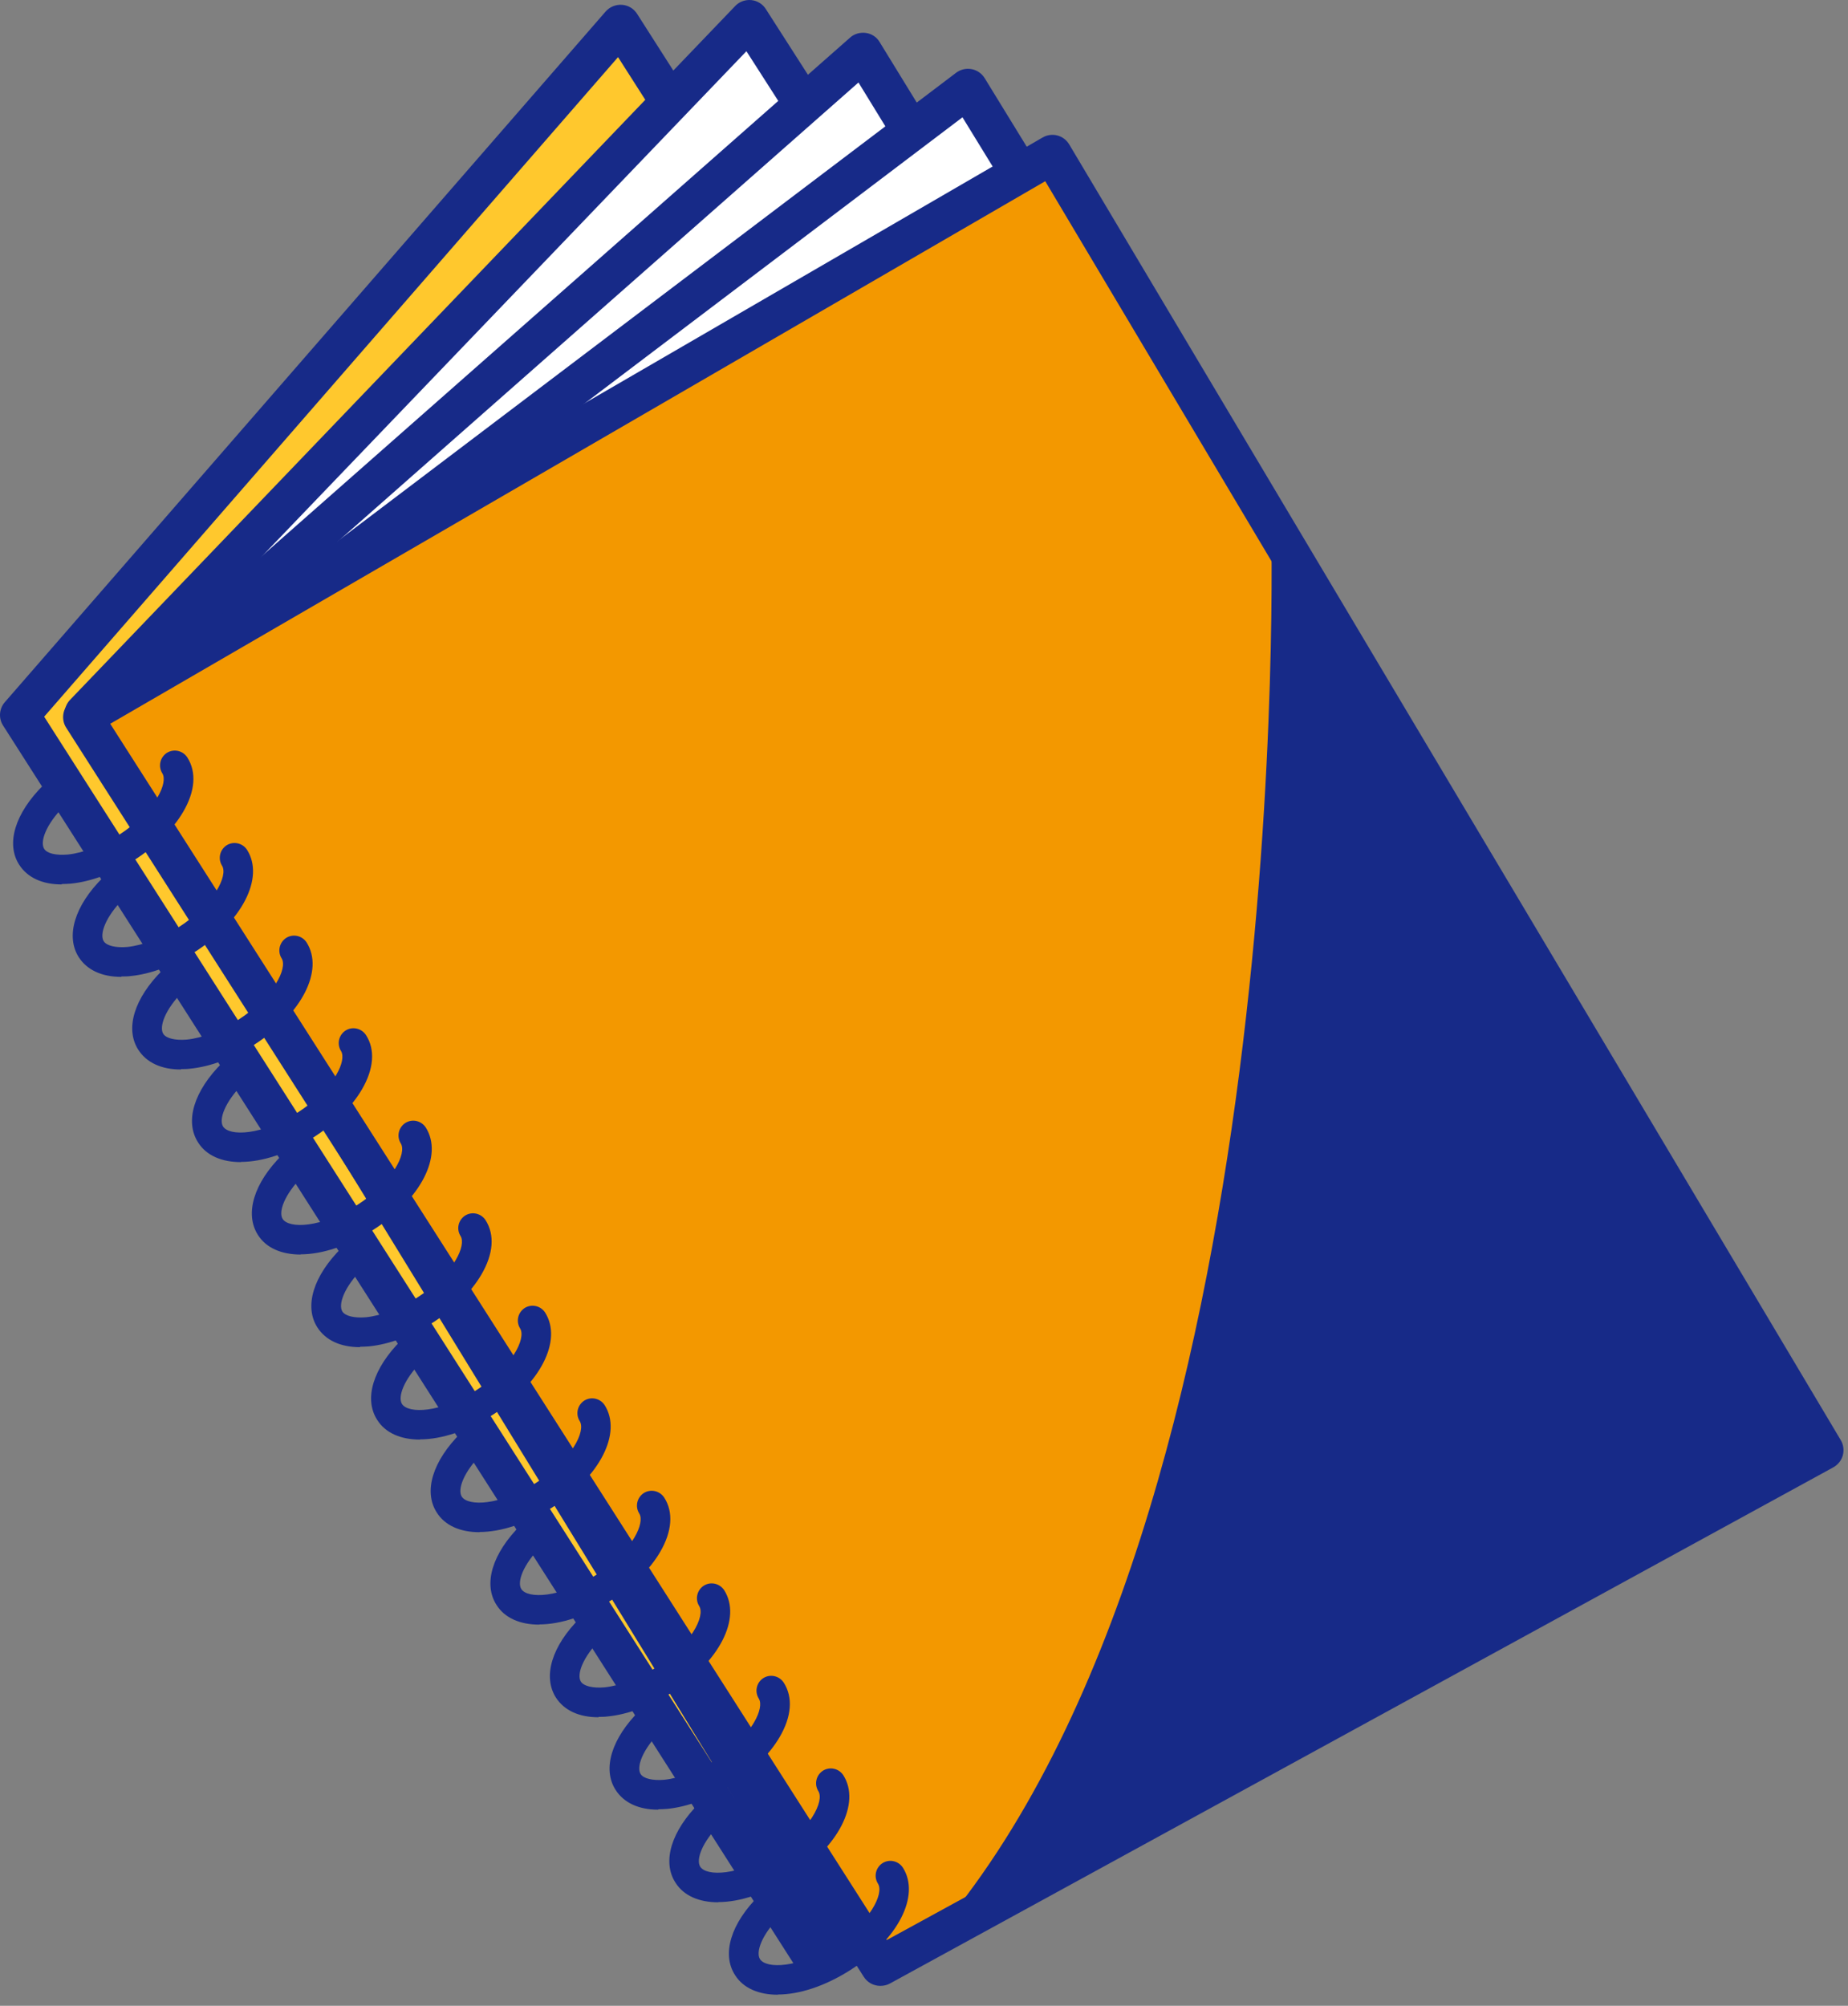
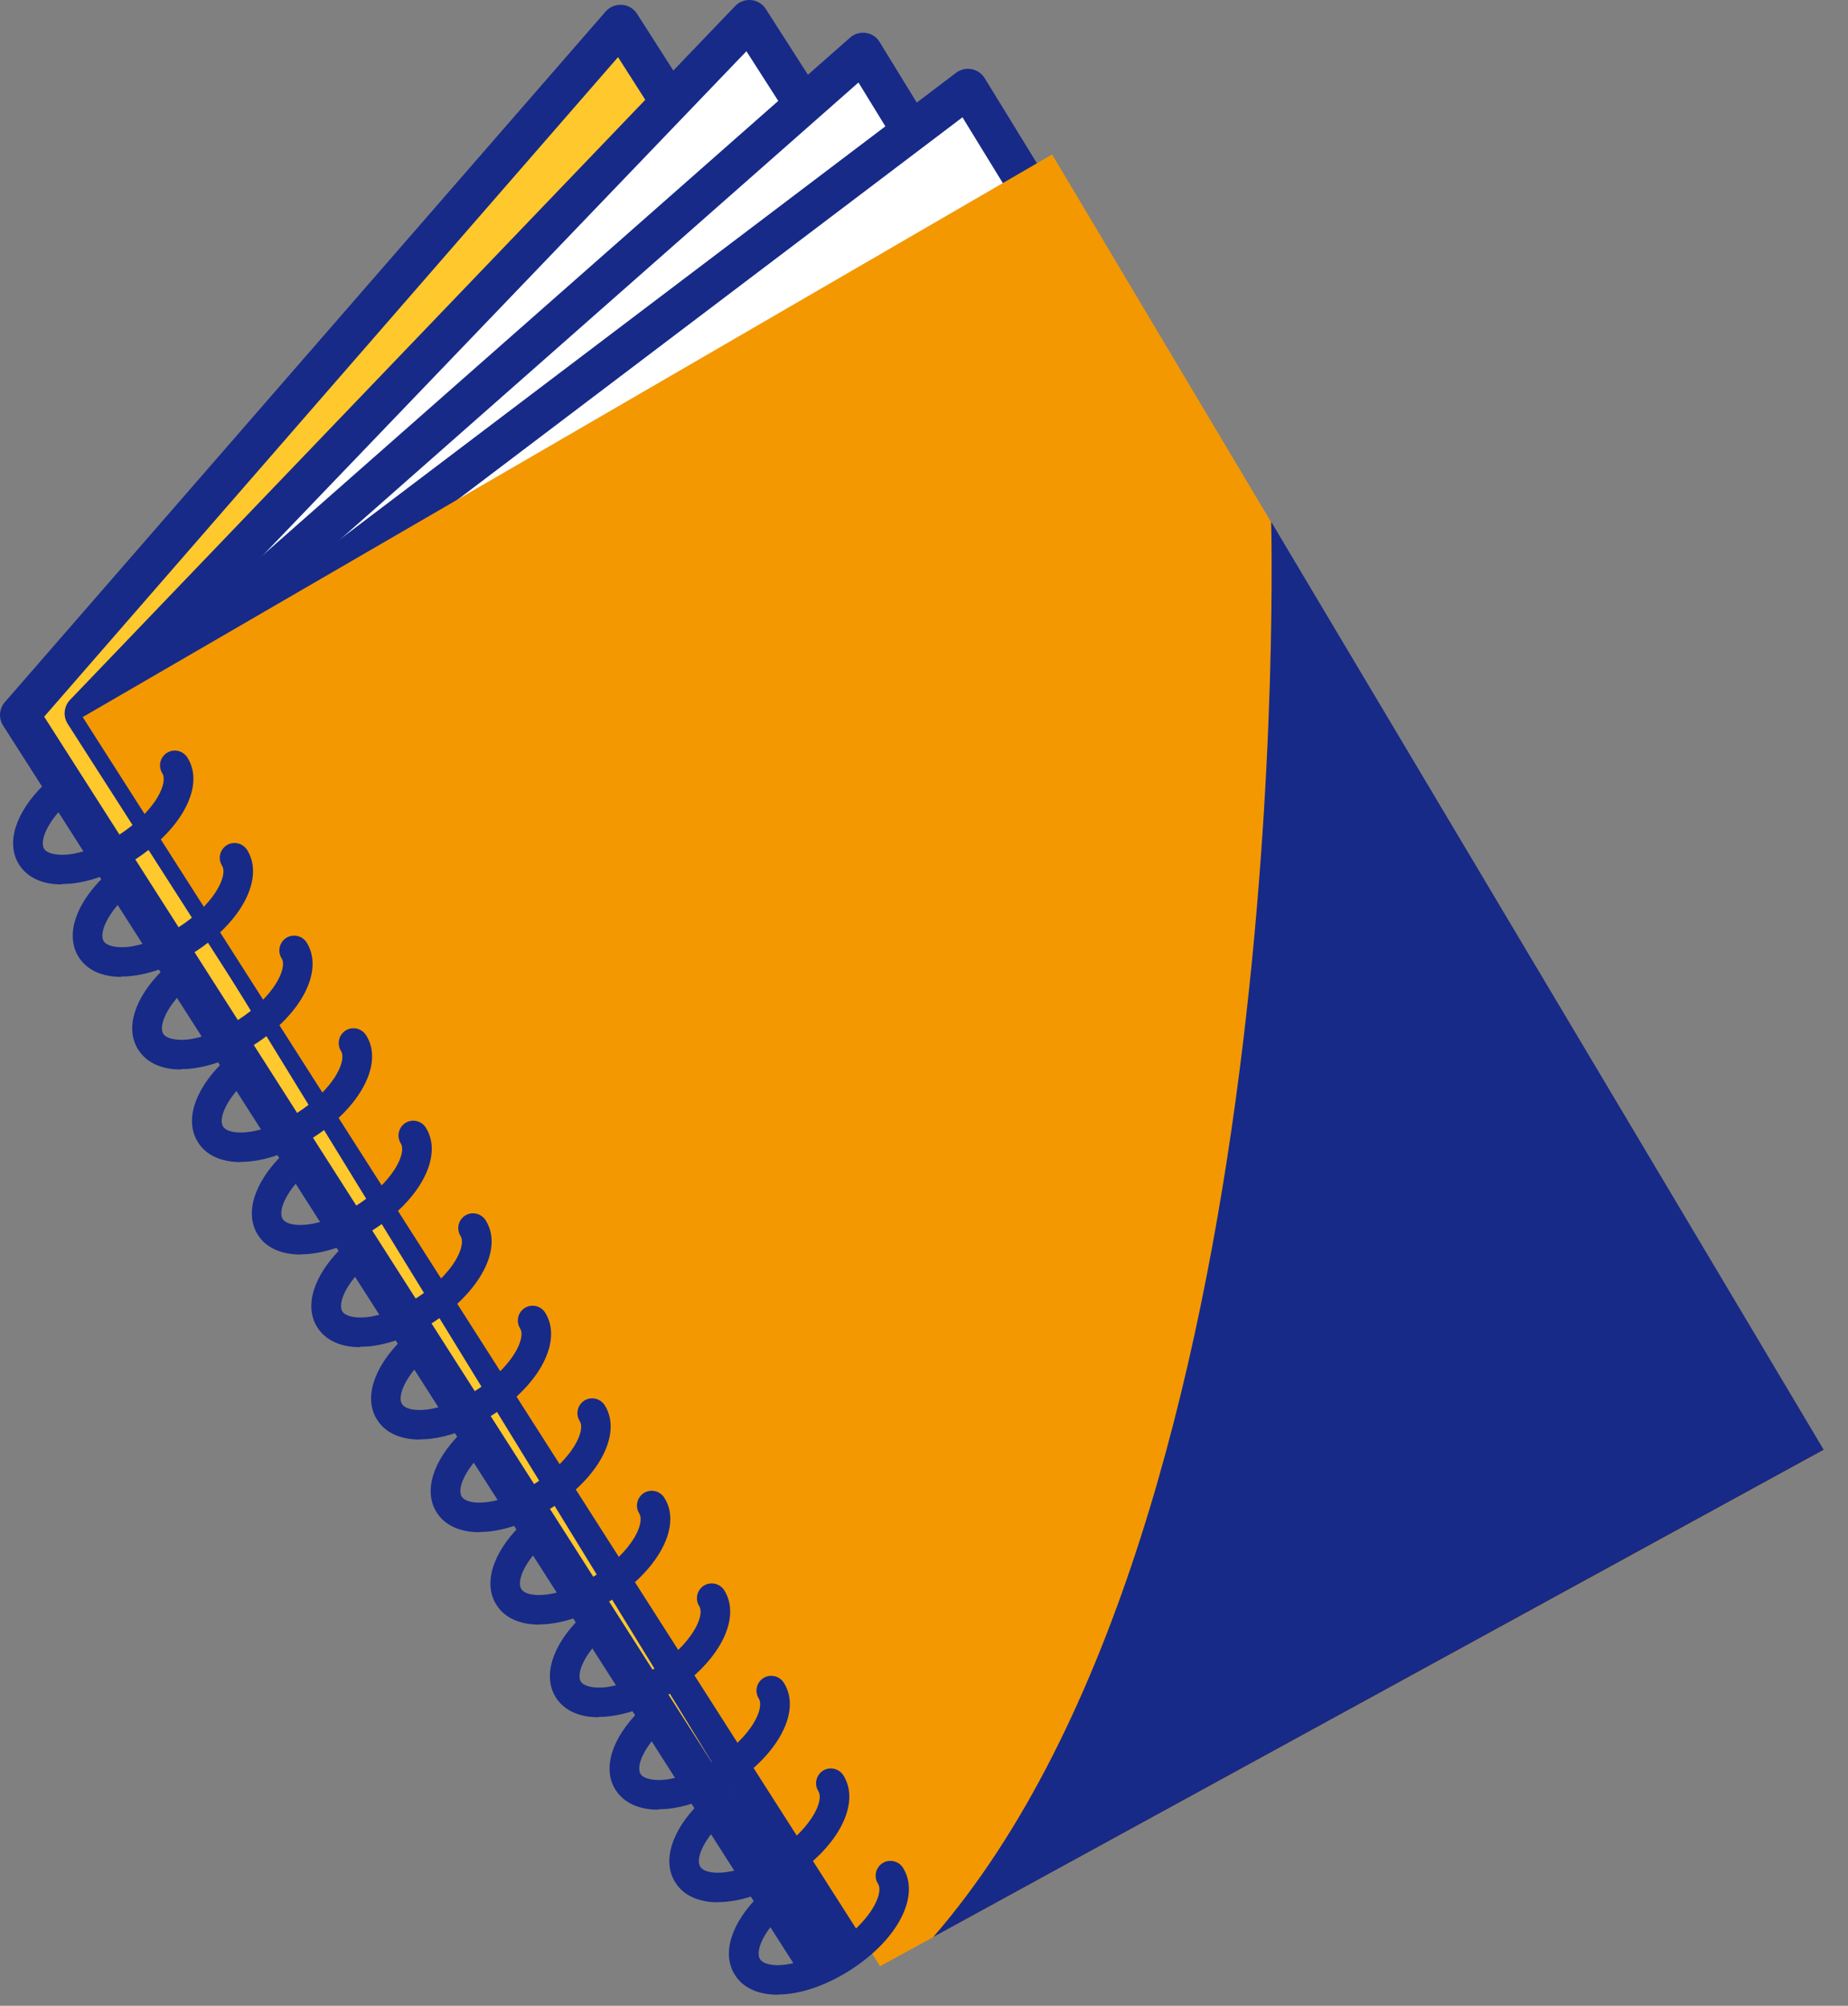
<svg xmlns="http://www.w3.org/2000/svg" width="94" height="102" viewBox="0 0 94 102" fill="none">
  <rect x="0" y="0" width="94" height="102" fill="#808080" stroke="none" />
  <path d="M31.567 1.235L0.997 36.355L41.567 99.875L72.127 64.755L31.567 1.235Z" fill="#FFC82D" />
  <path d="M41.567 100.875C41.567 100.875 41.517 100.875 41.497 100.875C41.187 100.855 40.897 100.685 40.727 100.415L0.157 36.895C-0.083 36.525 -0.043 36.035 0.247 35.705L30.807 0.585C31.017 0.345 31.327 0.225 31.637 0.245C31.947 0.265 32.237 0.435 32.407 0.705L72.977 64.225C73.217 64.595 73.177 65.085 72.887 65.415L42.327 100.535C42.137 100.755 41.857 100.875 41.577 100.875H41.567ZM2.247 36.445L41.687 98.205L70.877 64.665L31.437 2.905L2.247 36.445Z" fill="#172A88" />
  <path d="M38.116 0.995L4.276 36.275L41.676 94.595L75.516 59.315L38.116 0.995Z" fill="white" />
  <path d="M41.677 95.595C41.677 95.595 41.617 95.595 41.577 95.595C41.277 95.565 40.997 95.395 40.837 95.135L3.447 36.815C3.197 36.425 3.247 35.915 3.567 35.585L37.397 0.305C37.607 0.085 37.907 -0.025 38.217 0.005C38.517 0.035 38.797 0.205 38.957 0.465L76.347 58.785C76.597 59.175 76.547 59.685 76.227 60.015L42.387 95.295C42.197 95.495 41.937 95.605 41.667 95.605L41.677 95.595ZM5.547 36.395L41.827 92.985L74.247 59.195L37.967 2.605L5.547 36.395Z" fill="#172A88" />
  <path d="M43.897 2.665L5.377 36.605L42.307 96.785L80.827 62.845L43.897 2.665Z" fill="white" />
  <path d="M42.307 97.785C42.307 97.785 42.207 97.785 42.157 97.775C41.867 97.735 41.607 97.565 41.457 97.305L4.527 37.125C4.277 36.705 4.357 36.175 4.717 35.855L43.237 1.915C43.457 1.715 43.757 1.635 44.047 1.675C44.337 1.715 44.597 1.885 44.747 2.145L81.677 62.325C81.927 62.745 81.847 63.275 81.487 63.595L42.967 97.535C42.787 97.695 42.547 97.785 42.307 97.785ZM6.667 36.795L42.537 95.245L79.527 62.645L43.667 4.195L6.677 36.795H6.667Z" fill="#172A88" />
  <path d="M49.237 4.505L5.487 37.625L42.417 97.805L86.167 64.685L49.237 4.505Z" fill="white" />
  <path d="M42.417 98.805C42.357 98.805 42.297 98.805 42.227 98.785C41.947 98.735 41.707 98.565 41.557 98.325L4.627 38.145C4.357 37.705 4.467 37.135 4.877 36.825L48.627 3.705C48.847 3.535 49.137 3.465 49.417 3.515C49.697 3.565 49.937 3.735 50.087 3.975L87.017 64.155C87.287 64.595 87.177 65.165 86.767 65.475L43.017 98.605C42.847 98.735 42.627 98.805 42.417 98.805ZM6.807 37.875L42.687 96.345L84.837 64.435L48.957 5.965L6.807 37.875Z" fill="#172A88" />
  <path d="M53.517 7.855L4.207 36.465L44.767 99.985L92.767 73.735L53.517 7.855Z" fill="#F39800" />
-   <path d="M44.777 100.985C44.447 100.985 44.127 100.825 43.937 100.525L3.367 37.005C3.217 36.775 3.177 36.495 3.237 36.235C3.297 35.975 3.467 35.745 3.707 35.605L53.027 6.995C53.507 6.715 54.107 6.875 54.387 7.345L93.627 73.225C93.767 73.455 93.807 73.735 93.737 74.005C93.667 74.265 93.487 74.485 93.257 74.615L45.267 100.865C45.117 100.945 44.947 100.985 44.787 100.985H44.777ZM5.607 36.805L45.107 98.655L91.367 73.355L53.167 9.215L5.607 36.805Z" fill="#172A88" />
  <path d="M39.557 101.435C38.597 101.435 37.807 101.105 37.387 100.435C36.697 99.365 37.177 97.805 38.627 96.375C38.917 96.085 39.397 96.085 39.687 96.375C39.977 96.665 39.977 97.145 39.687 97.435C38.727 98.395 38.437 99.275 38.657 99.625C38.977 100.125 40.607 100.095 42.437 98.925C44.267 97.755 44.977 96.285 44.657 95.785C44.437 95.435 44.537 94.975 44.887 94.745C45.237 94.525 45.697 94.625 45.927 94.975C46.827 96.395 45.677 98.635 43.247 100.185C41.957 101.005 40.647 101.425 39.567 101.425L39.557 101.435Z" fill="#172A88" />
  <path d="M36.527 96.735C35.567 96.735 34.777 96.405 34.357 95.735C33.667 94.665 34.147 93.105 35.587 91.675C35.877 91.385 36.357 91.385 36.647 91.675C36.937 91.965 36.937 92.445 36.647 92.735C35.687 93.695 35.397 94.575 35.617 94.925C35.937 95.425 37.567 95.395 39.397 94.225C41.227 93.055 41.937 91.585 41.627 91.085C41.407 90.735 41.507 90.275 41.857 90.045C42.207 89.825 42.667 89.925 42.897 90.275C43.797 91.695 42.647 93.935 40.217 95.485C38.927 96.305 37.617 96.725 36.537 96.725L36.527 96.735Z" fill="#172A88" />
  <path d="M33.476 92.025C32.486 92.025 31.736 91.675 31.316 91.025C30.626 89.955 31.106 88.395 32.556 86.965C32.846 86.675 33.326 86.675 33.616 86.965C33.906 87.255 33.906 87.735 33.616 88.025C32.656 88.985 32.366 89.865 32.586 90.215C32.736 90.445 33.196 90.555 33.786 90.505C34.566 90.425 35.516 90.065 36.376 89.515C37.236 88.965 37.956 88.265 38.356 87.585C38.656 87.075 38.746 86.615 38.596 86.375C38.376 86.025 38.476 85.565 38.826 85.335C39.176 85.115 39.636 85.215 39.866 85.565C40.346 86.315 40.266 87.295 39.656 88.335C39.136 89.225 38.256 90.085 37.186 90.775C36.116 91.455 34.966 91.885 33.936 91.985C33.786 91.995 33.636 92.005 33.486 92.005L33.476 92.025Z" fill="#172A88" />
  <path d="M30.437 87.325C29.447 87.325 28.697 86.975 28.277 86.325C27.597 85.255 28.067 83.695 29.517 82.265C29.807 81.975 30.287 81.975 30.577 82.265C30.867 82.555 30.867 83.035 30.577 83.325C29.617 84.285 29.327 85.165 29.547 85.515C29.697 85.745 30.157 85.855 30.747 85.805C31.527 85.725 32.477 85.365 33.337 84.815C35.167 83.645 35.877 82.175 35.567 81.675C35.347 81.325 35.447 80.865 35.797 80.635C36.147 80.415 36.607 80.515 36.837 80.865C37.737 82.285 36.587 84.525 34.157 86.075C33.087 86.755 31.937 87.185 30.907 87.285C30.757 87.305 30.607 87.305 30.457 87.305L30.437 87.325Z" fill="#172A88" />
  <path d="M27.426 82.615C26.466 82.615 25.676 82.285 25.256 81.615C24.566 80.545 25.046 78.985 26.486 77.555C26.776 77.265 27.256 77.265 27.546 77.555C27.836 77.845 27.836 78.325 27.546 78.615C26.586 79.575 26.296 80.455 26.516 80.805C26.836 81.305 28.466 81.275 30.296 80.105C31.156 79.555 31.876 78.855 32.276 78.175C32.576 77.665 32.666 77.205 32.516 76.965C32.296 76.615 32.396 76.155 32.746 75.925C33.096 75.705 33.556 75.805 33.786 76.155C34.266 76.895 34.186 77.885 33.576 78.925C33.056 79.815 32.176 80.675 31.106 81.365C29.816 82.185 28.506 82.605 27.426 82.605V82.615Z" fill="#172A88" />
  <path d="M24.387 77.915C23.427 77.915 22.637 77.585 22.217 76.915C21.527 75.845 22.007 74.285 23.457 72.855C23.747 72.565 24.227 72.565 24.517 72.855C24.807 73.145 24.807 73.625 24.517 73.915C23.557 74.875 23.267 75.755 23.487 76.105C23.807 76.605 25.437 76.575 27.267 75.405C29.097 74.235 29.807 72.765 29.487 72.265C29.267 71.915 29.367 71.455 29.717 71.225C30.067 71.005 30.527 71.105 30.757 71.455C31.657 72.875 30.507 75.115 28.077 76.665C26.787 77.485 25.477 77.905 24.397 77.905L24.387 77.915Z" fill="#172A88" />
  <path d="M21.357 73.205C20.397 73.205 19.607 72.875 19.187 72.205C18.497 71.135 18.977 69.575 20.417 68.145C20.707 67.855 21.187 67.855 21.477 68.145C21.767 68.435 21.767 68.915 21.477 69.205C20.517 70.165 20.227 71.045 20.447 71.395C20.767 71.895 22.397 71.865 24.227 70.695C26.057 69.525 26.767 68.055 26.457 67.555C26.237 67.205 26.337 66.745 26.687 66.515C27.037 66.295 27.497 66.395 27.727 66.745C28.627 68.165 27.477 70.405 25.047 71.955C23.757 72.775 22.447 73.195 21.367 73.195L21.357 73.205Z" fill="#172A88" />
  <path d="M18.306 68.505C17.317 68.505 16.567 68.155 16.146 67.505C15.457 66.435 15.937 64.875 17.387 63.445C17.677 63.155 18.157 63.155 18.447 63.445C18.736 63.735 18.736 64.215 18.447 64.505C17.486 65.465 17.197 66.345 17.416 66.695C17.567 66.925 18.026 67.035 18.616 66.985C19.396 66.905 20.346 66.545 21.206 65.995C22.067 65.445 22.787 64.745 23.186 64.065C23.486 63.555 23.576 63.095 23.427 62.855C23.206 62.505 23.306 62.045 23.657 61.815C24.006 61.595 24.466 61.695 24.697 62.045C25.177 62.795 25.096 63.775 24.486 64.815C23.966 65.705 23.087 66.565 22.017 67.255C20.947 67.935 19.797 68.365 18.767 68.465C18.616 68.475 18.466 68.485 18.317 68.485L18.306 68.505Z" fill="#172A88" />
  <path d="M15.287 63.795C14.327 63.795 13.537 63.465 13.117 62.795C12.437 61.725 12.907 60.165 14.347 58.735C14.637 58.445 15.117 58.445 15.407 58.735C15.697 59.025 15.697 59.505 15.407 59.795C14.447 60.755 14.157 61.635 14.377 61.985C14.697 62.485 16.327 62.455 18.157 61.285C19.987 60.115 20.697 58.645 20.387 58.145C20.167 57.795 20.267 57.335 20.617 57.105C20.967 56.885 21.427 56.985 21.657 57.335C22.557 58.755 21.407 60.995 18.977 62.545C17.687 63.365 16.377 63.785 15.297 63.785L15.287 63.795Z" fill="#172A88" />
  <path d="M12.246 59.095C11.286 59.095 10.496 58.765 10.076 58.095C9.386 57.025 9.866 55.465 11.316 54.035C11.606 53.745 12.086 53.745 12.376 54.035C12.666 54.325 12.666 54.805 12.376 55.095C11.416 56.055 11.126 56.935 11.346 57.285C11.666 57.785 13.296 57.755 15.126 56.585C15.986 56.035 16.706 55.335 17.106 54.655C17.406 54.145 17.496 53.685 17.346 53.445C17.126 53.095 17.226 52.635 17.576 52.405C17.926 52.185 18.386 52.285 18.616 52.635C19.096 53.375 19.016 54.365 18.406 55.405C17.886 56.295 17.006 57.155 15.936 57.845C14.646 58.665 13.336 59.085 12.256 59.085L12.246 59.095Z" fill="#172A88" />
  <path d="M9.196 54.385C8.206 54.385 7.456 54.035 7.036 53.385C6.346 52.315 6.826 50.755 8.276 49.325C8.566 49.035 9.046 49.035 9.336 49.325C9.626 49.615 9.626 50.095 9.336 50.385C8.376 51.345 8.086 52.225 8.306 52.575C8.456 52.805 8.916 52.915 9.506 52.865C10.286 52.785 11.236 52.425 12.096 51.875C13.926 50.705 14.636 49.235 14.326 48.735C14.106 48.385 14.206 47.925 14.556 47.695C14.906 47.475 15.366 47.575 15.596 47.925C16.496 49.345 15.346 51.585 12.916 53.135C11.846 53.815 10.696 54.245 9.666 54.345C9.516 54.365 9.366 54.365 9.216 54.365L9.196 54.385Z" fill="#172A88" />
  <path d="M6.166 49.675C5.176 49.675 4.426 49.325 4.006 48.675C3.326 47.605 3.796 46.045 5.246 44.615C5.536 44.325 6.016 44.325 6.306 44.615C6.596 44.905 6.596 45.385 6.306 45.675C5.346 46.635 5.056 47.515 5.276 47.865C5.426 48.095 5.886 48.205 6.476 48.155C7.256 48.075 8.206 47.715 9.066 47.165C10.896 45.995 11.606 44.525 11.296 44.025C11.076 43.675 11.176 43.215 11.526 42.985C11.876 42.765 12.336 42.865 12.566 43.215C13.466 44.635 12.316 46.875 9.886 48.425C8.816 49.105 7.666 49.535 6.636 49.635C6.486 49.655 6.336 49.655 6.186 49.655L6.166 49.675Z" fill="#172A88" />
  <path d="M3.137 44.975C2.147 44.975 1.397 44.625 0.977 43.975C0.287 42.905 0.767 41.345 2.217 39.915C2.507 39.625 2.987 39.625 3.277 39.915C3.567 40.205 3.567 40.685 3.277 40.975C2.317 41.935 2.027 42.815 2.247 43.165C2.397 43.405 2.857 43.505 3.447 43.455C4.227 43.375 5.177 43.015 6.037 42.465C6.897 41.915 7.617 41.215 8.017 40.535C8.317 40.025 8.407 39.565 8.257 39.325C8.037 38.975 8.137 38.515 8.487 38.285C8.837 38.065 9.297 38.165 9.527 38.515C10.007 39.265 9.927 40.245 9.317 41.285C8.797 42.175 7.917 43.035 6.847 43.725C5.777 44.405 4.627 44.835 3.597 44.935C3.447 44.945 3.297 44.955 3.147 44.955L3.137 44.975Z" fill="#172A88" />
  <path d="M64.657 26.555C64.657 26.555 66.087 77.075 47.467 98.505L92.767 73.725L64.667 26.545L64.657 26.555Z" fill="#172A88" />
</svg>